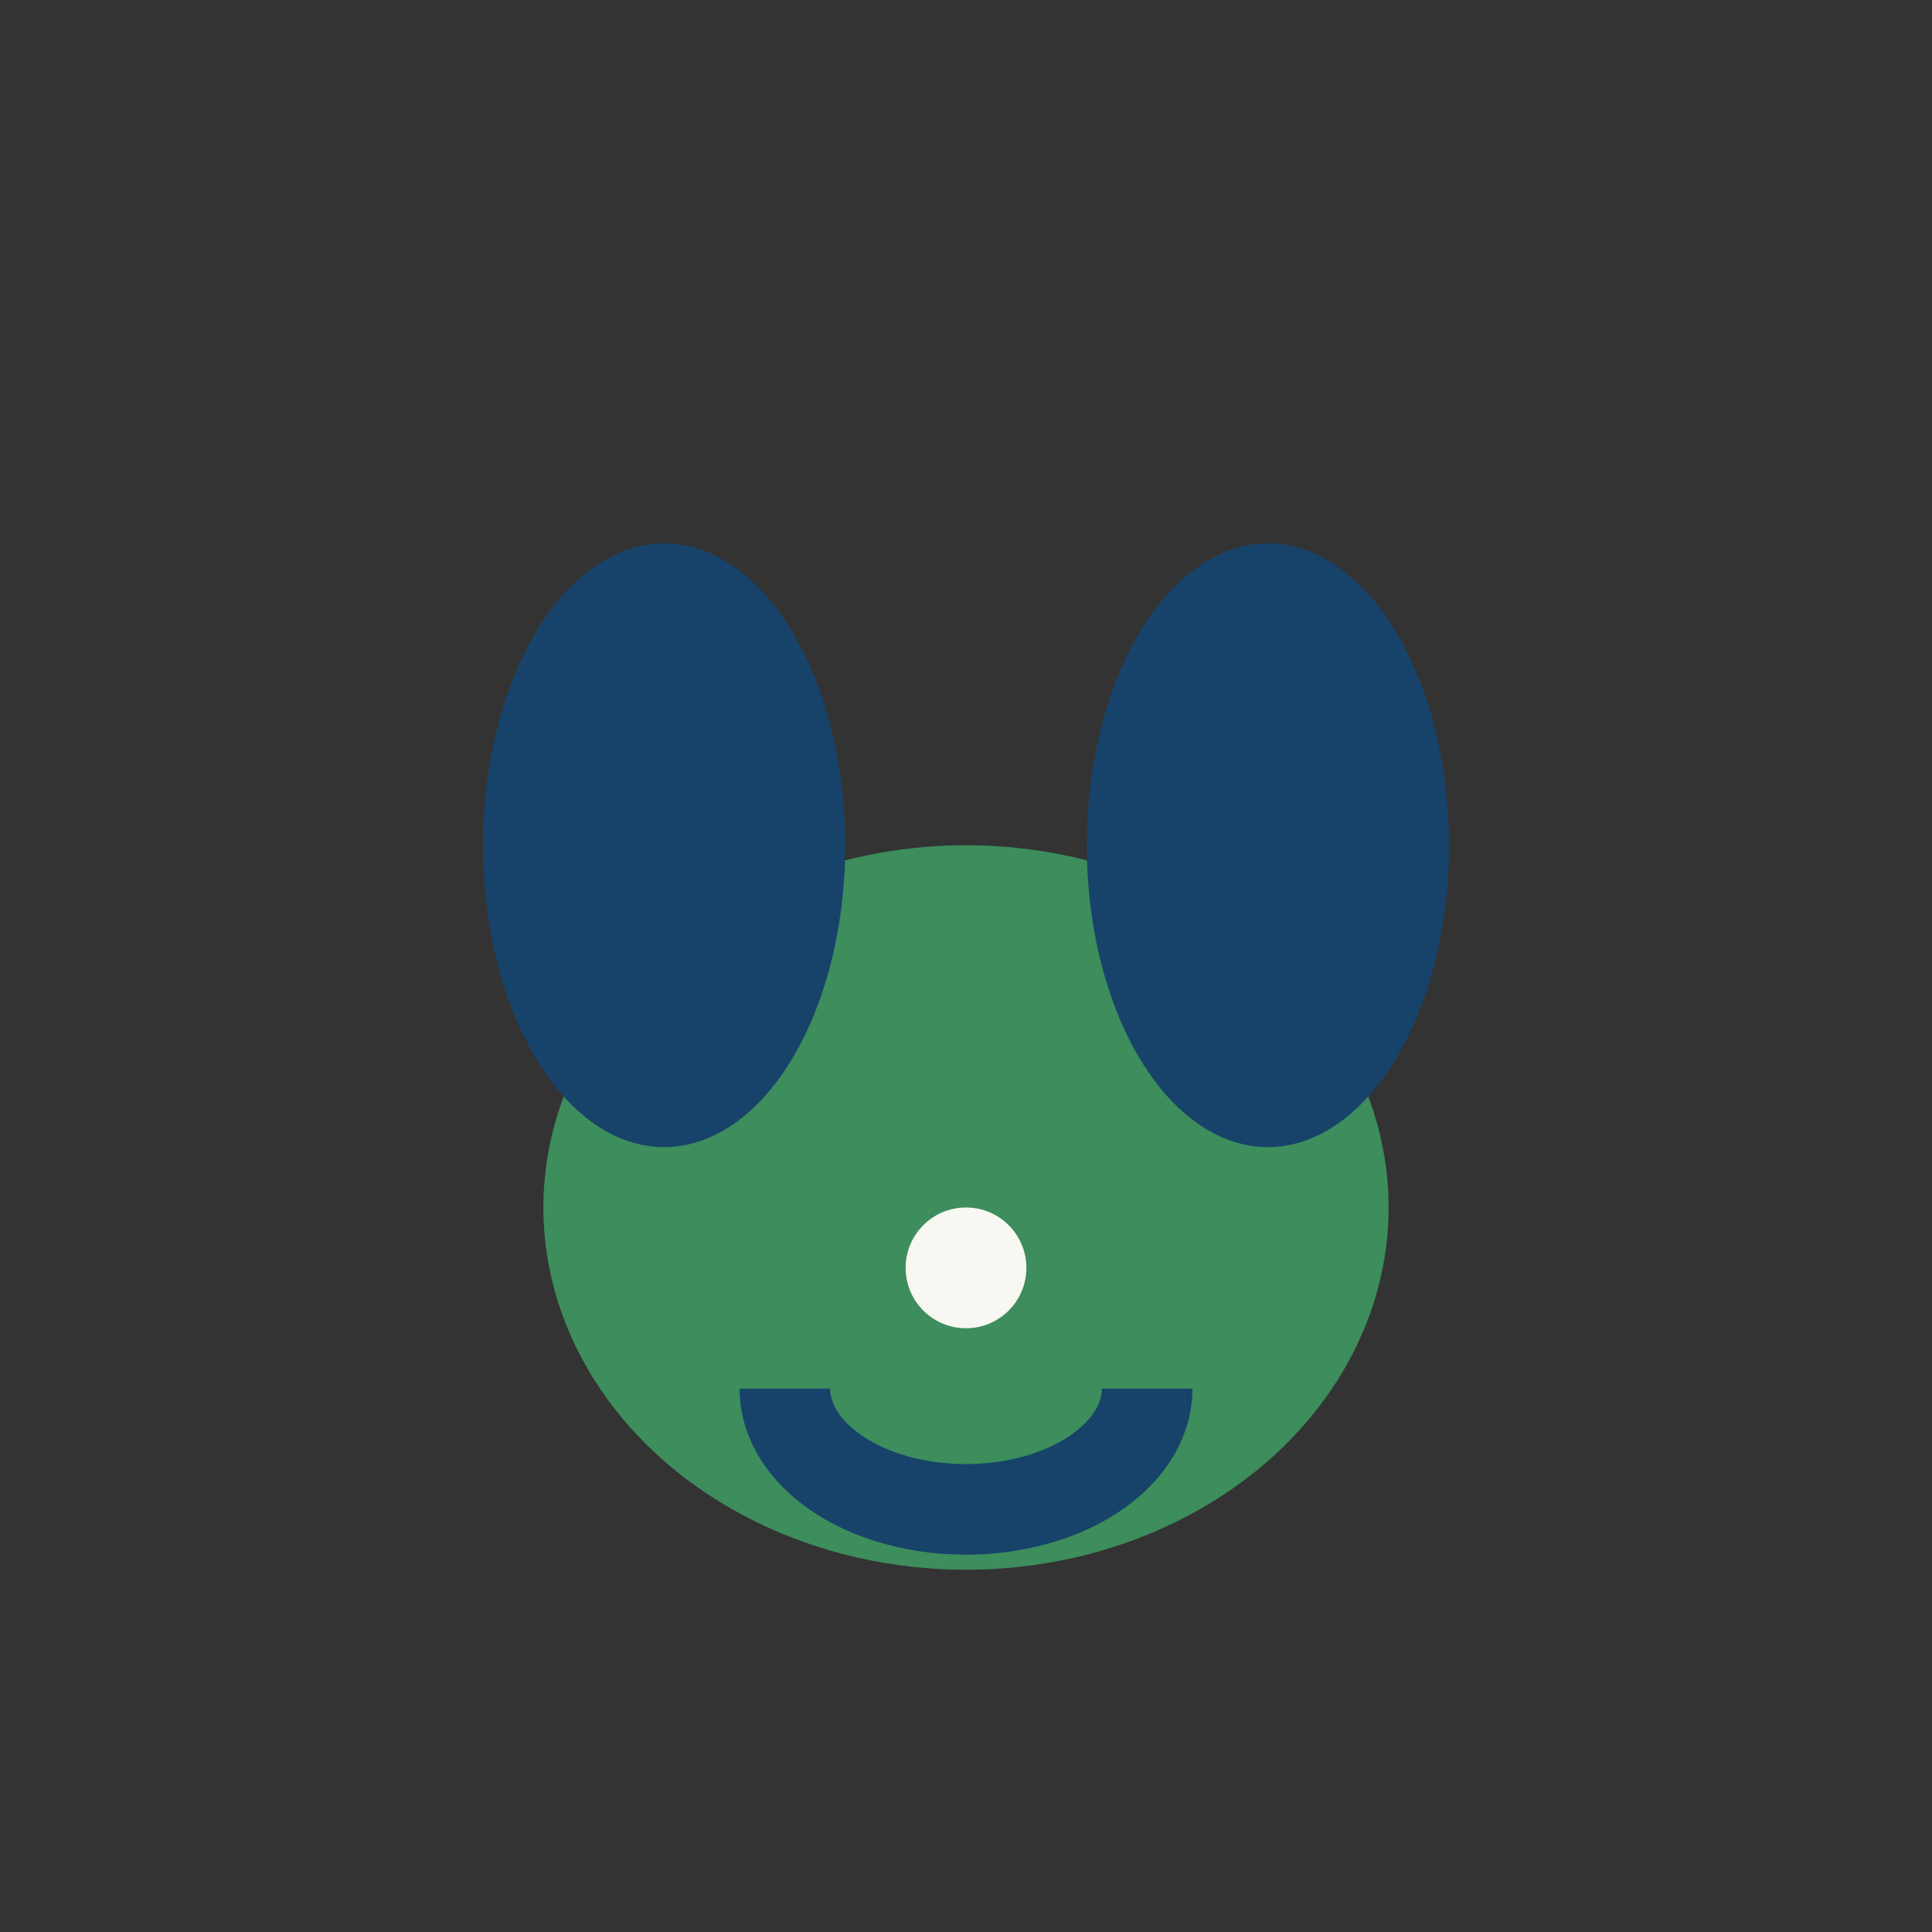
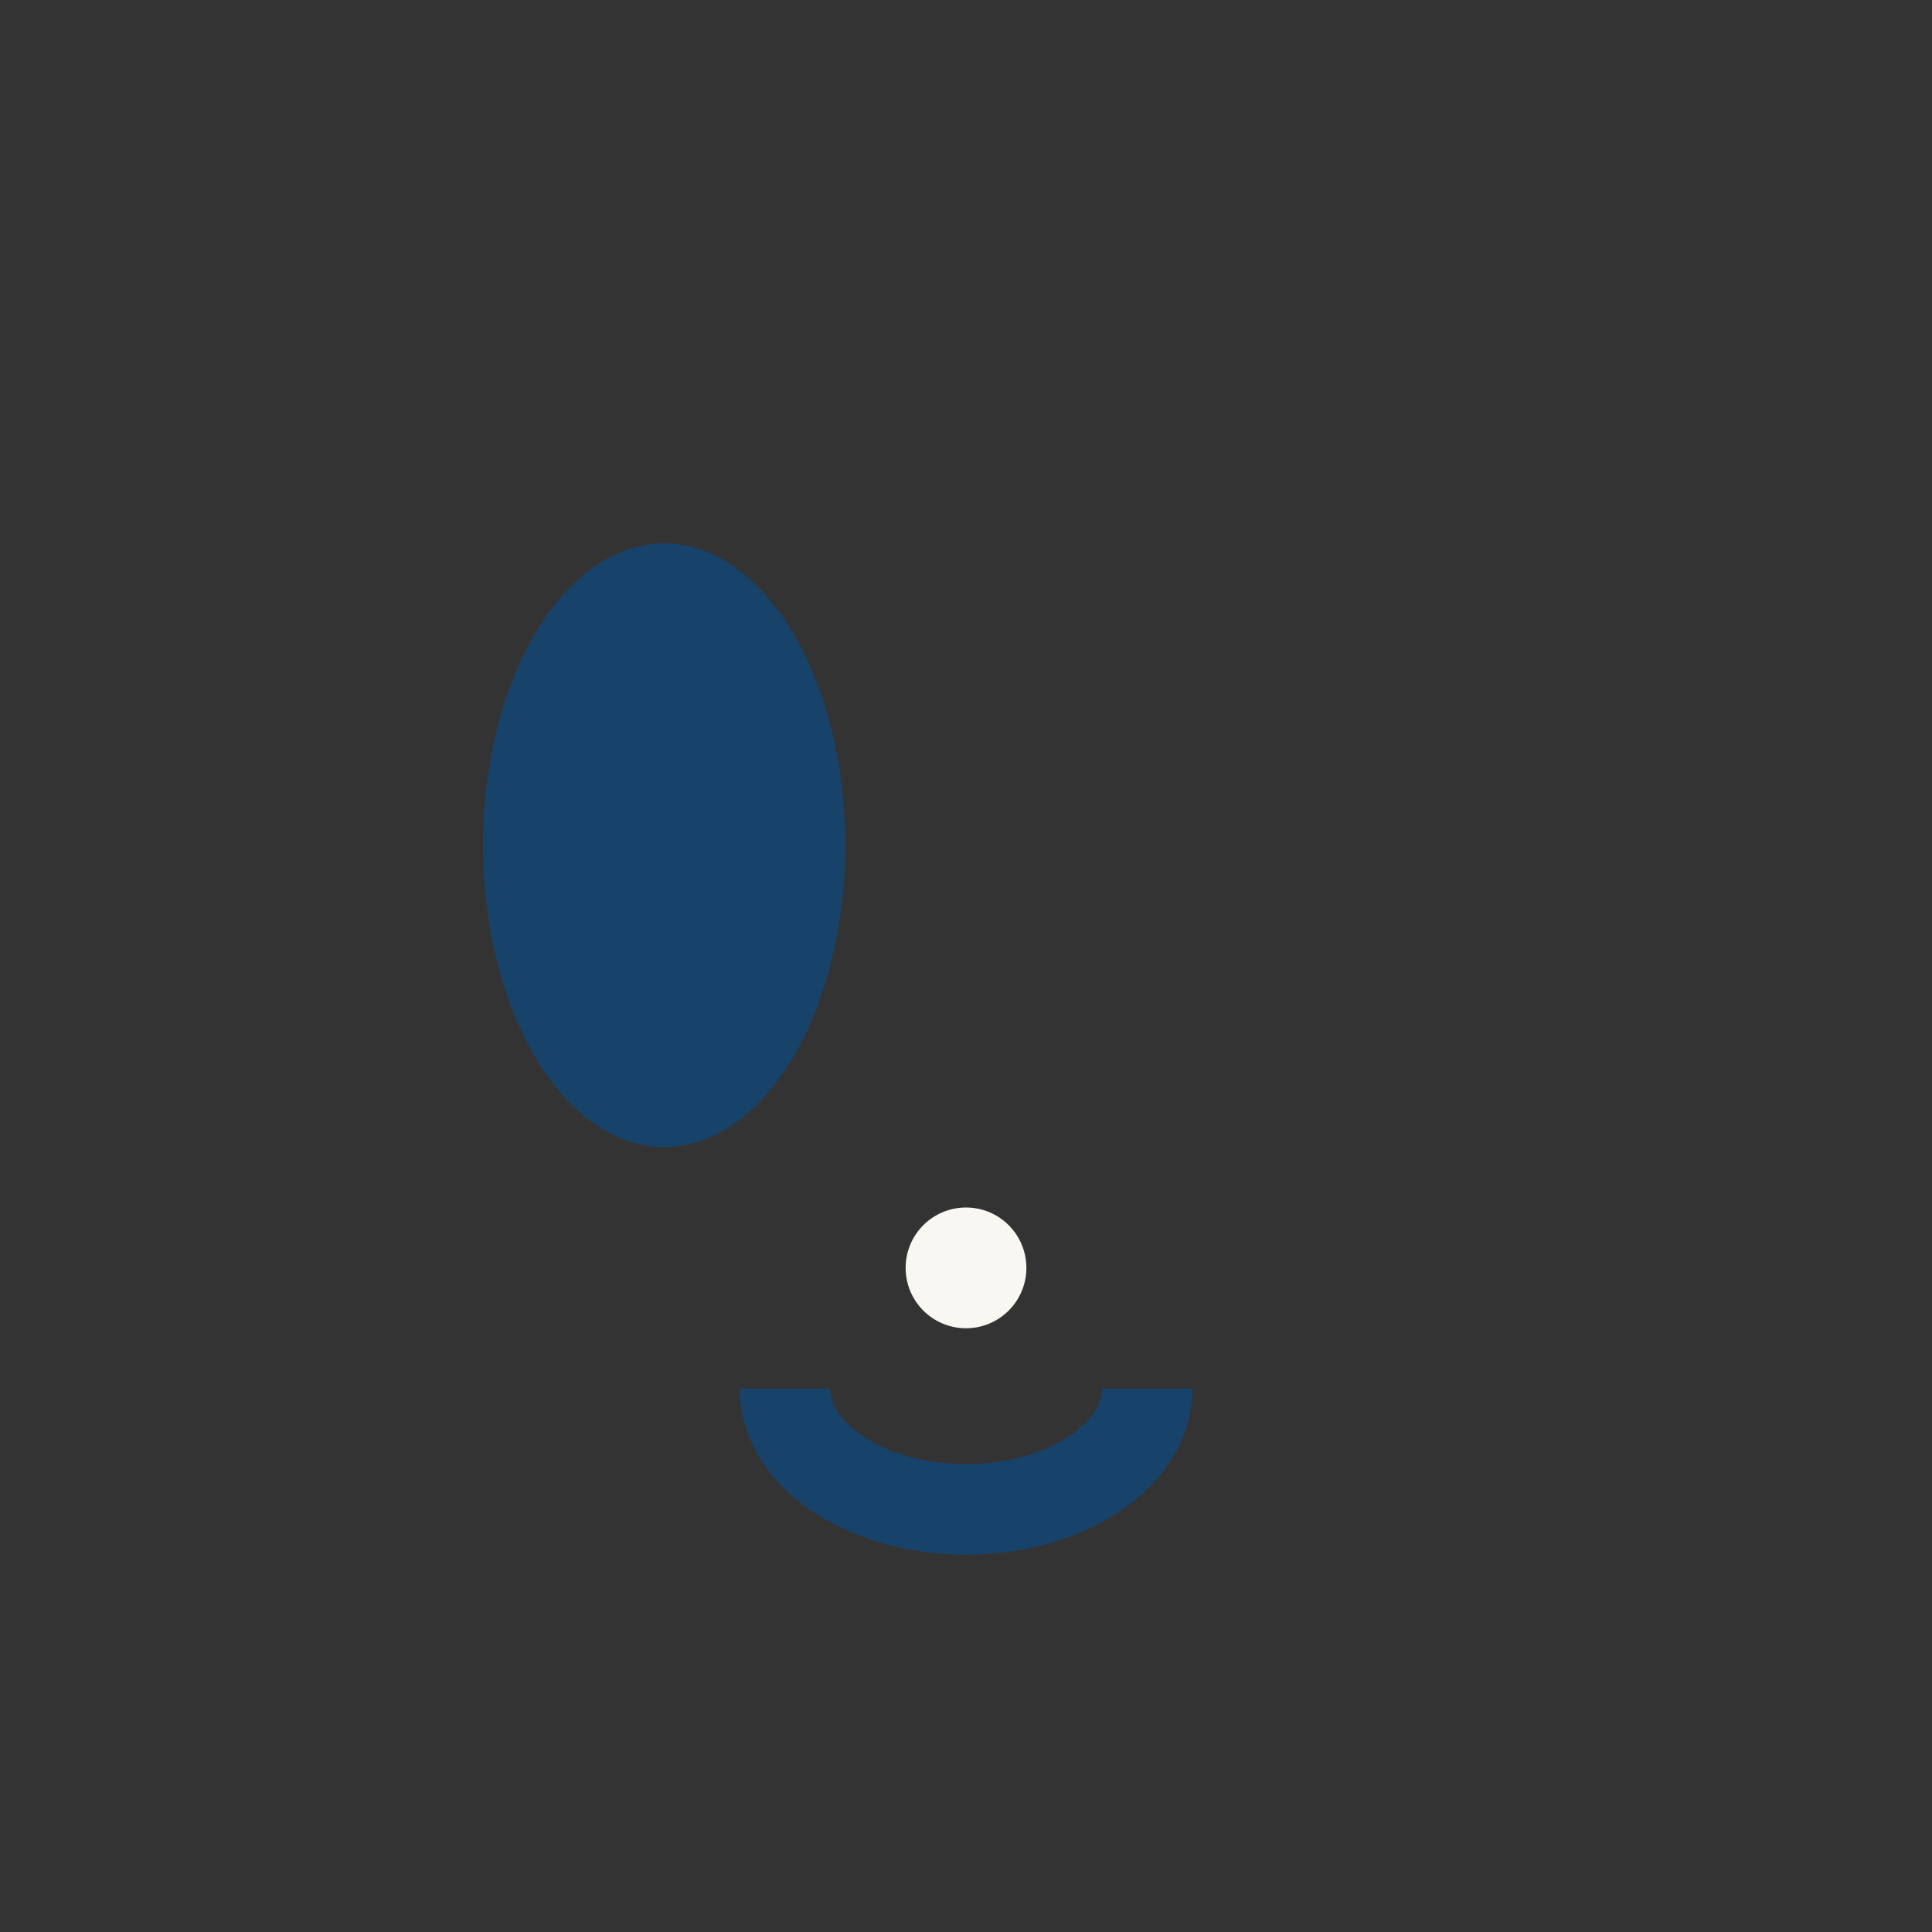
<svg xmlns="http://www.w3.org/2000/svg" width="32" height="32" viewBox="0 0 32 32">
  <rect x="0" y="0" width="32" height="32" fill="#333333" stroke="none" />
-   <ellipse cx="16" cy="20" rx="7" ry="6" fill="#3D8D5D" />
  <ellipse cx="11" cy="14" rx="3" ry="5" fill="#17436A" />
-   <ellipse cx="21" cy="14" rx="3" ry="5" fill="#17436A" />
  <circle cx="16" cy="21" r="1" fill="#F9F7F1" />
  <path d="M13 23a3 2 0 006 0" fill="none" stroke="#17436A" stroke-width="1.5" />
</svg>